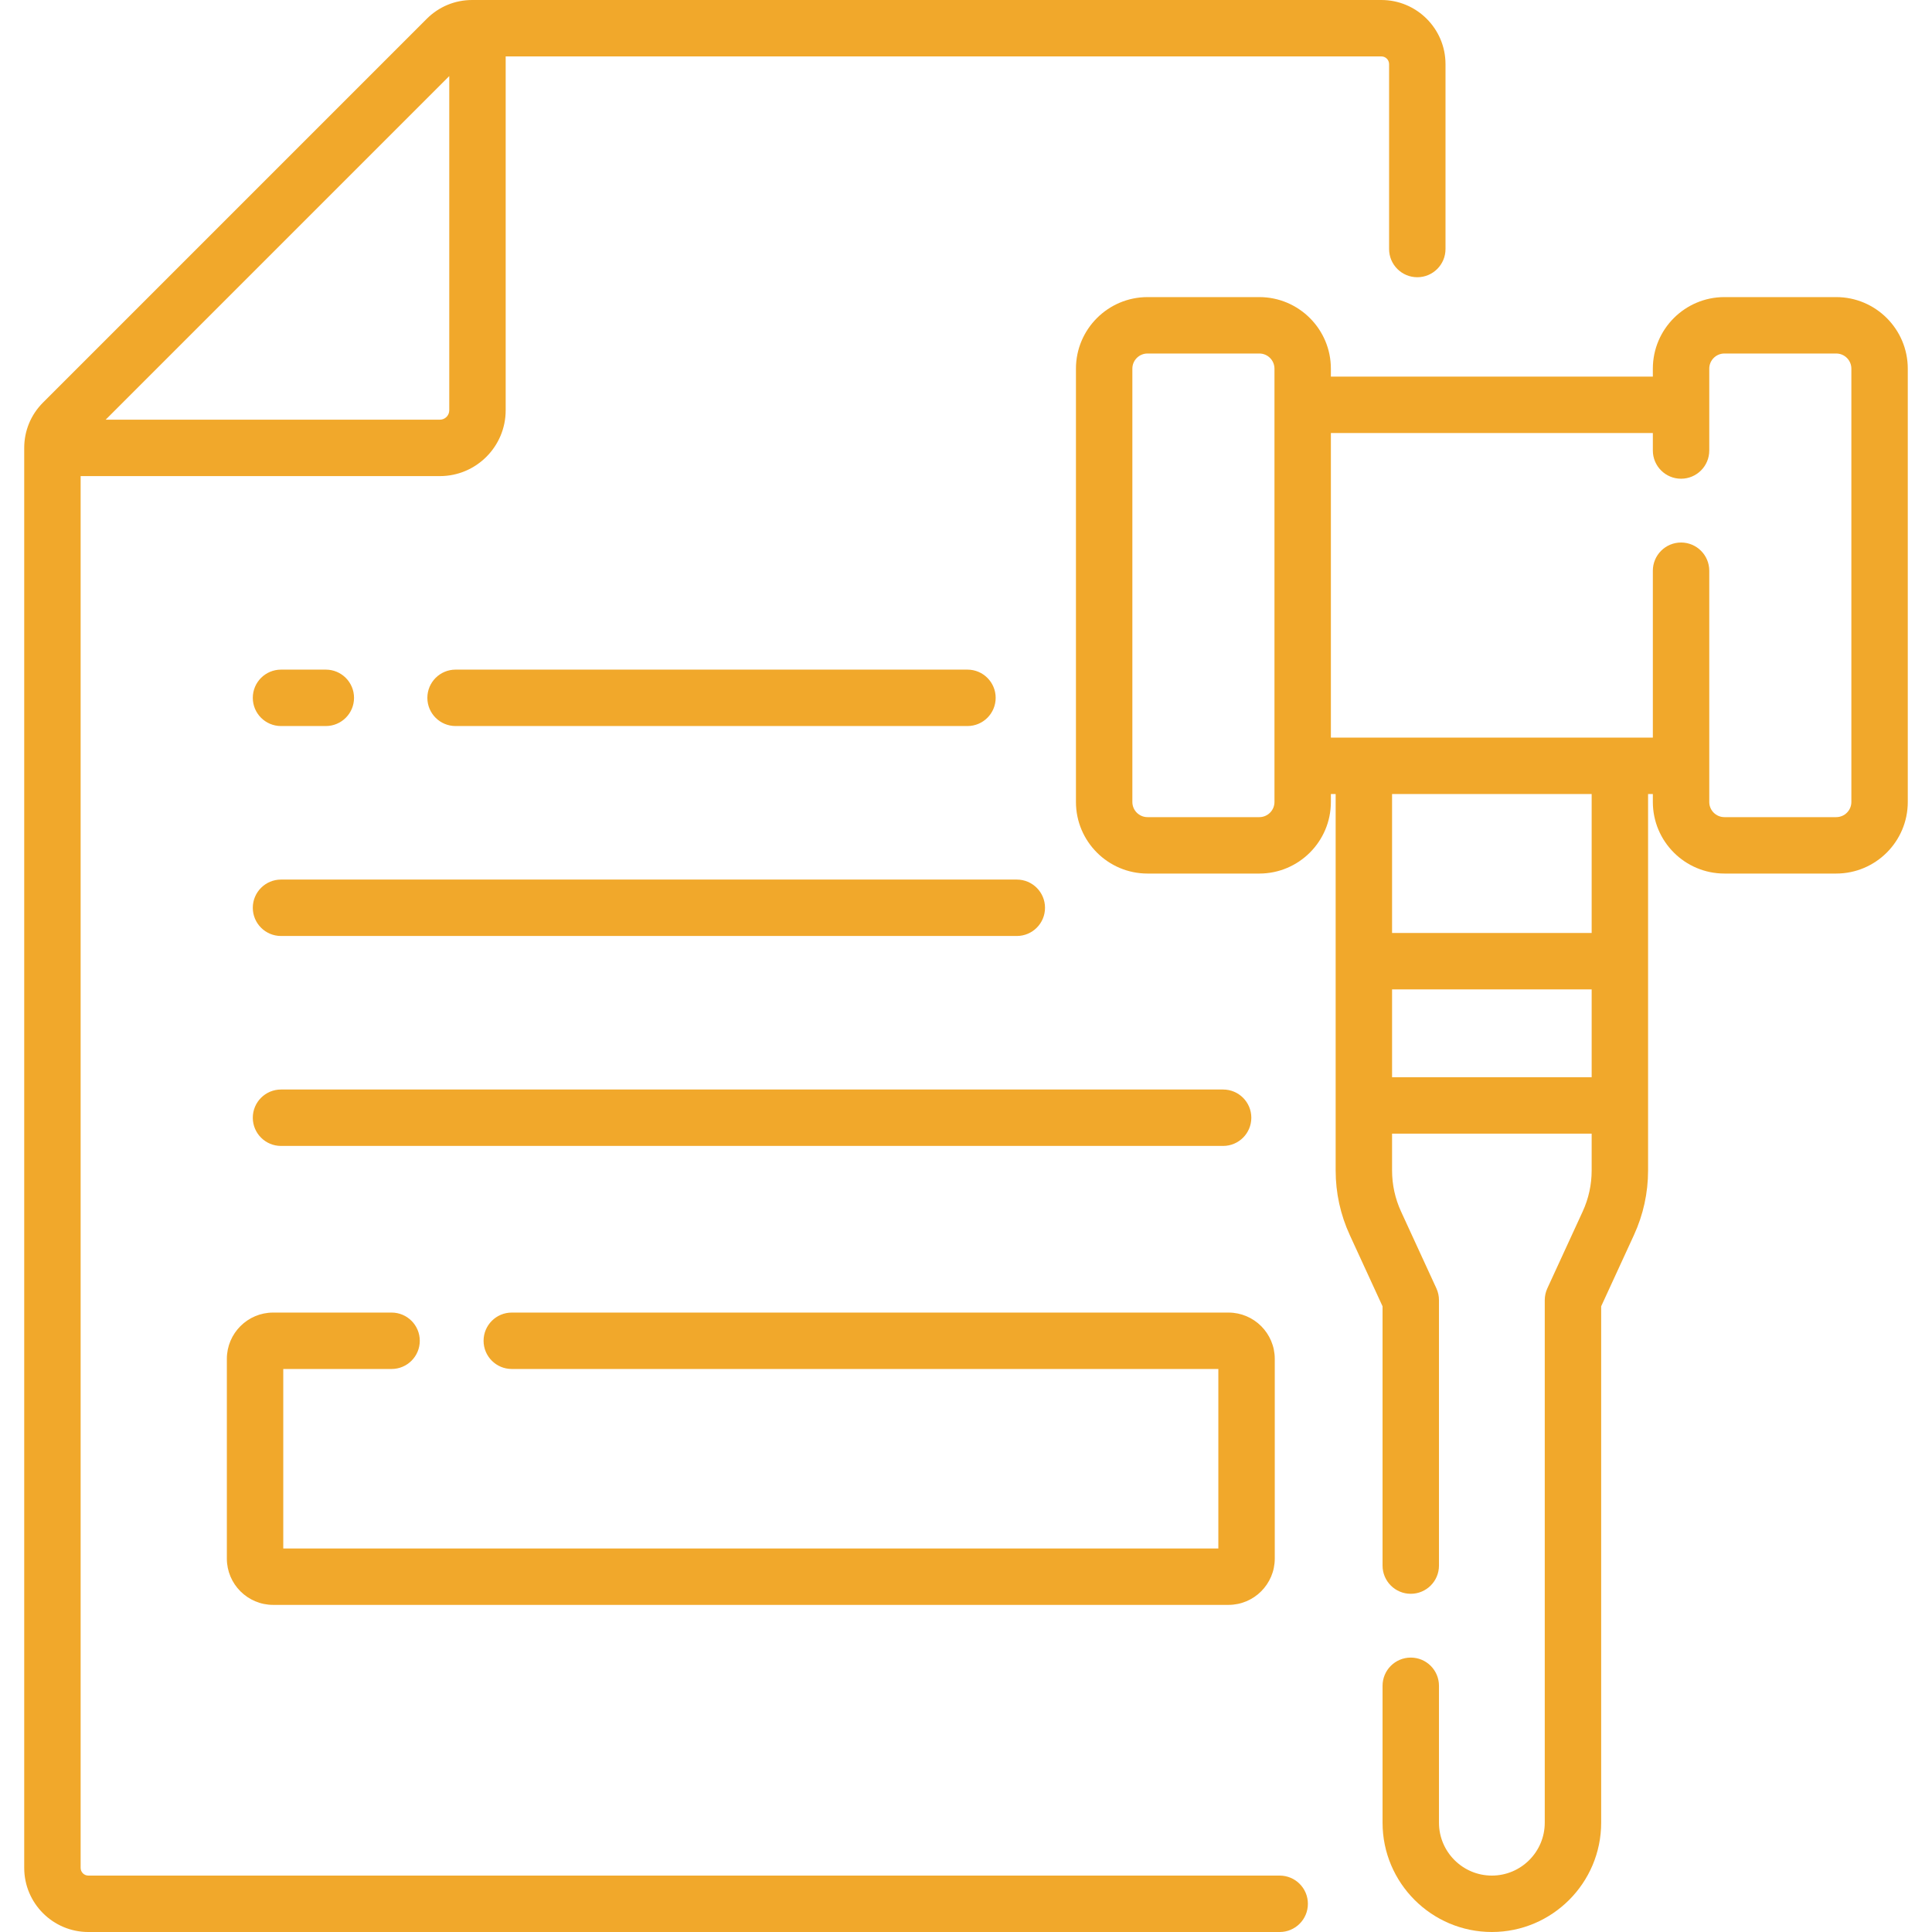
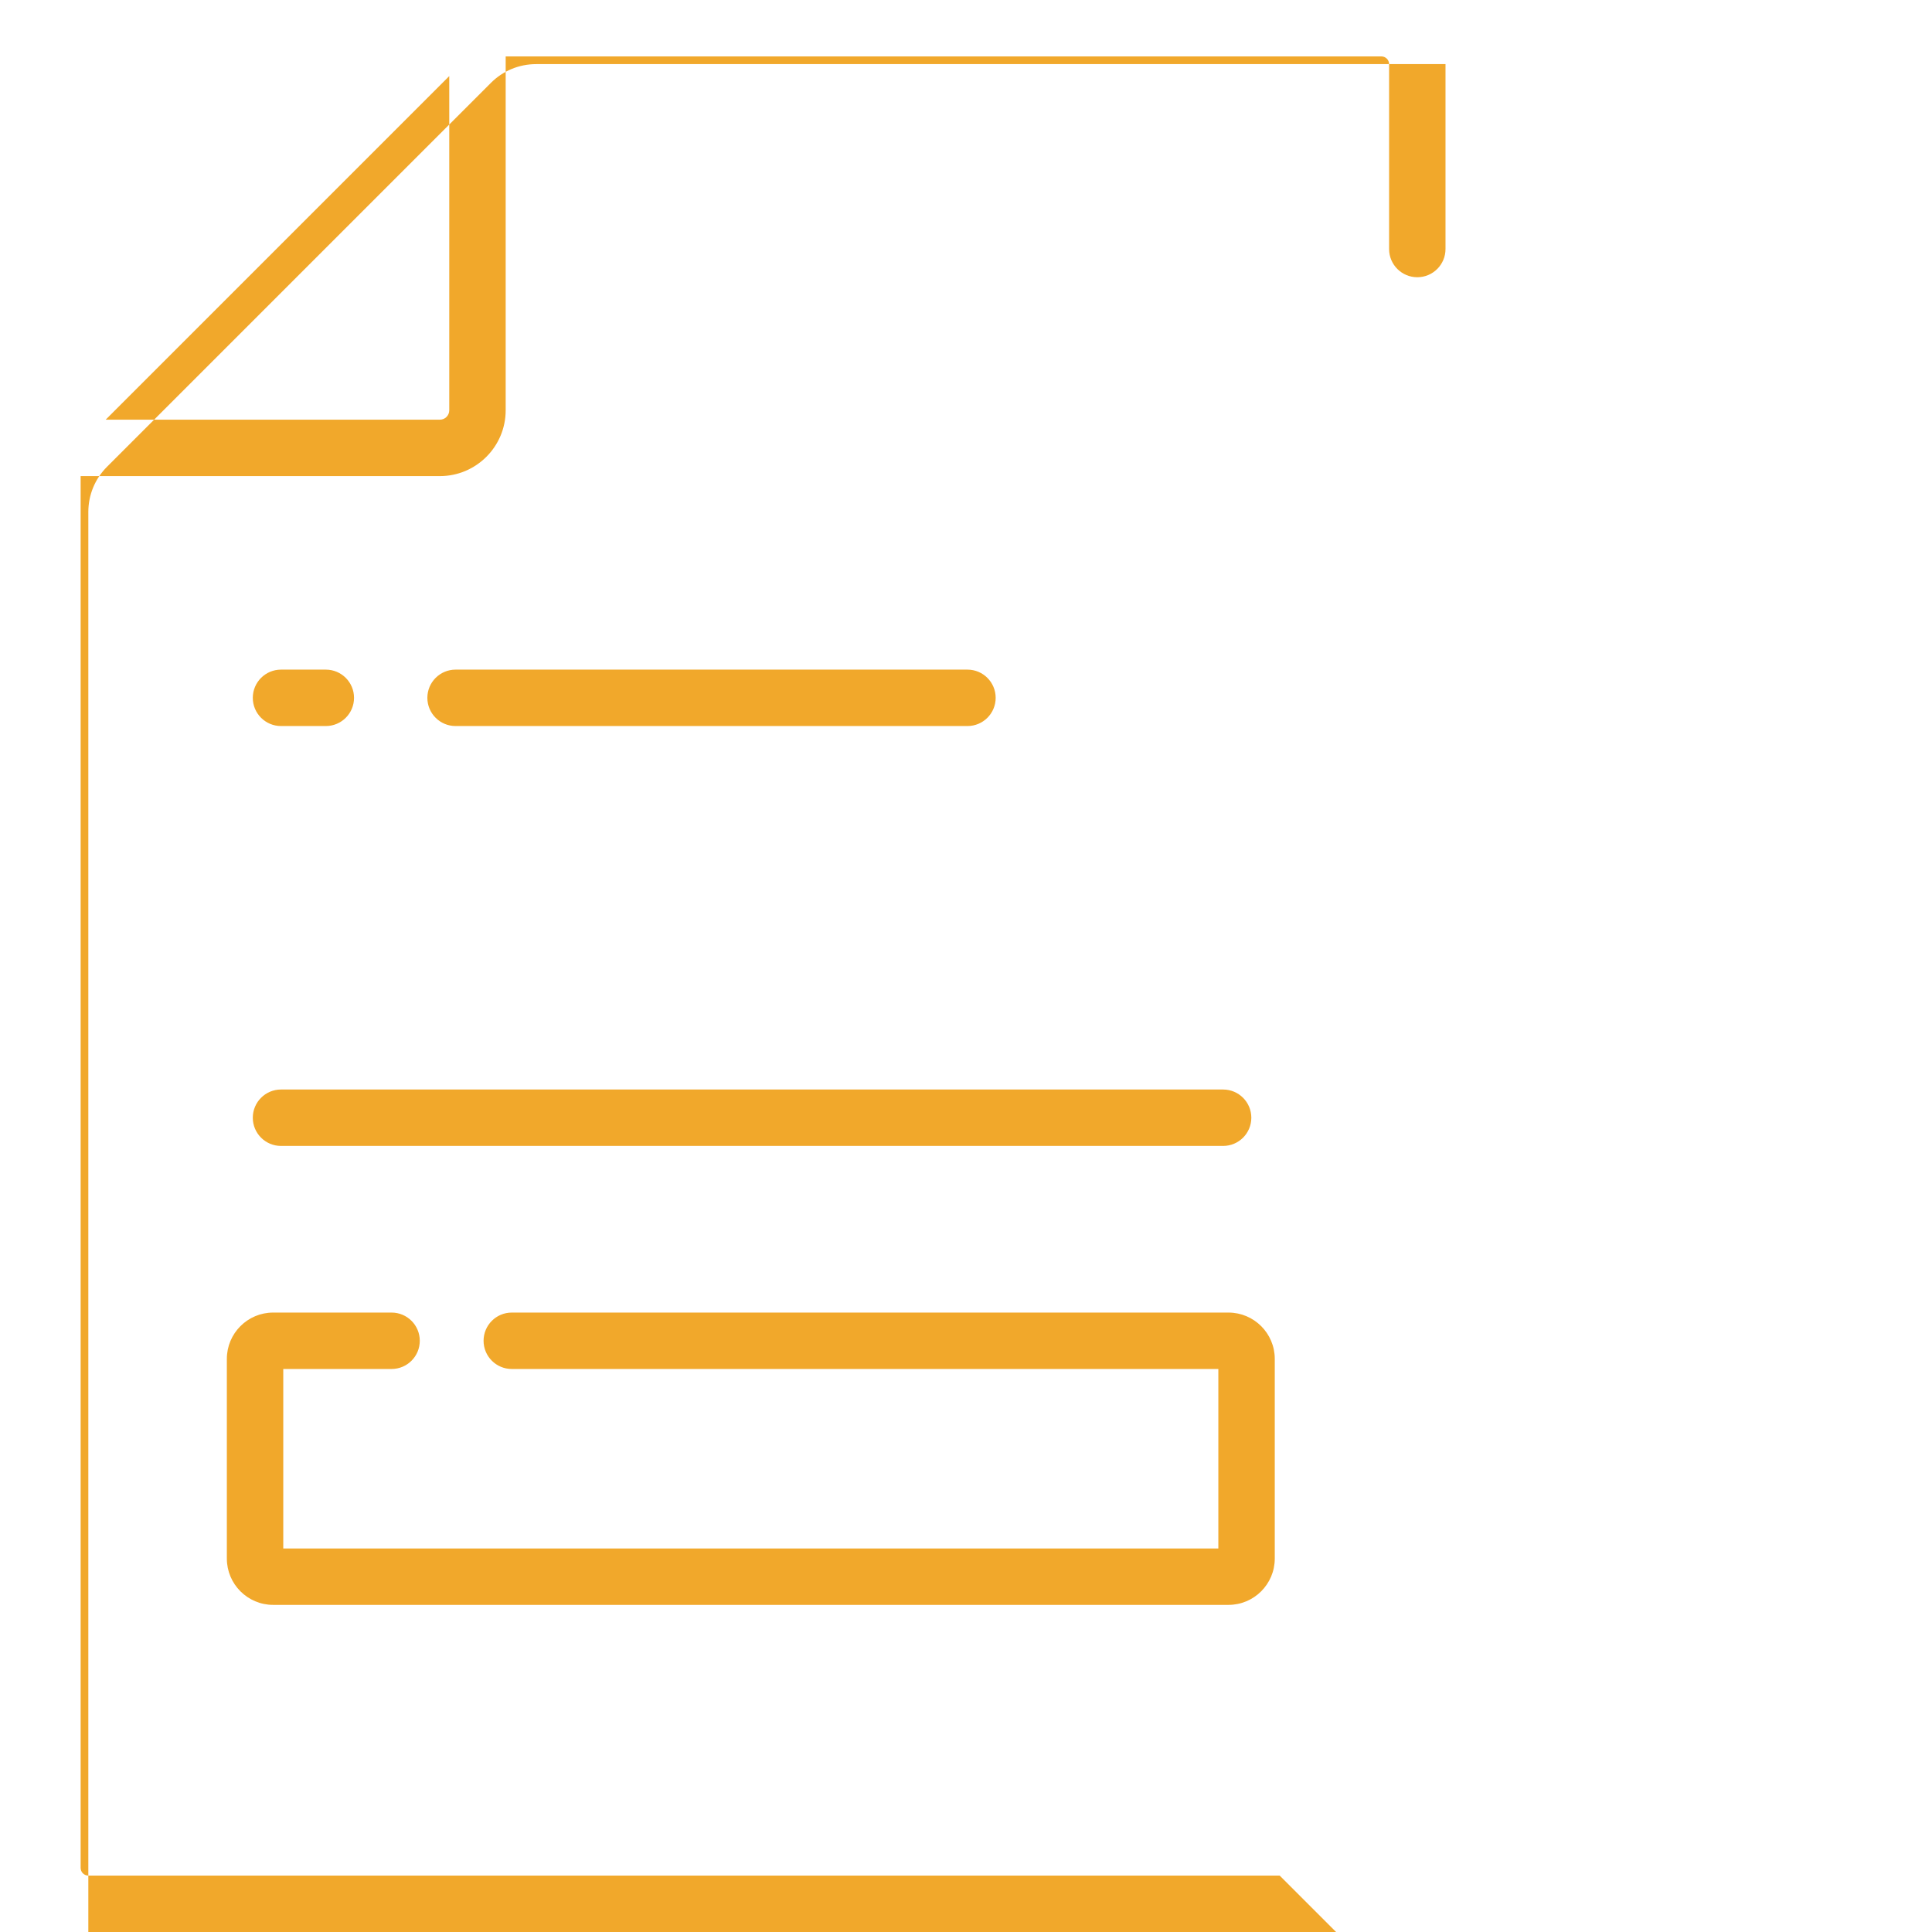
<svg xmlns="http://www.w3.org/2000/svg" version="1.1" width="512" height="512" x="0" y="0" viewBox="0 0 513.693 513.693" style="enable-background:new 0 0 512 512" xml:space="preserve" class="">
  <g>
    <g>
-       <path d="m488.226 78.993h-29.73c-10.491 0-19.027 8.535-19.027 19.026v2.121h-85.605v-2.12c0-10.491-8.536-19.026-19.027-19.026h-29.73c-10.491 0-19.027 8.535-19.027 19.026v115.22c0 10.491 8.536 19.027 19.027 19.027h29.73c10.491 0 19.027-8.536 19.027-19.027v-2.121h1.268v100.067c0 5.993 1.27 11.793 3.774 17.237l8.697 18.907v68.938c0 4.143 3.358 7.5 7.5 7.5s7.5-3.357 7.5-7.5v-70.58c0-1.082-.234-2.151-.687-3.135l-9.384-20.399c-1.593-3.464-2.401-7.153-2.401-10.968v-9.761h53.07v9.761c0 3.813-.808 7.504-2.401 10.968l-9.384 20.399c-.453.983-.687 2.053-.687 3.135v138.942c0 7.755-6.309 14.063-14.063 14.063s-14.063-6.309-14.063-14.063v-36.4c0-4.143-3.358-7.5-7.5-7.5s-7.5 3.357-7.5 7.5v36.399c0 16.025 13.038 29.063 29.063 29.063 16.026 0 29.063-13.038 29.063-29.063v-137.3l8.698-18.908c2.504-5.445 3.774-11.244 3.774-17.236v-100.067h1.268v2.121c0 10.491 8.536 19.026 19.027 19.026h29.73c10.491 0 19.027-8.535 19.027-19.026v-115.219c0-10.492-8.535-19.027-19.027-19.027zm-149.362 134.246c0 2.221-1.807 4.027-4.027 4.027h-29.73c-2.22 0-4.027-1.807-4.027-4.027v-115.219c0-2.22 1.807-4.026 4.027-4.026h29.73c2.22 0 4.027 1.807 4.027 4.026zm31.268 73.186v-23.365h53.07v23.365zm53.069-38.365h-53.07v-36.941h53.07zm69.052-34.821c0 2.22-1.807 4.026-4.027 4.026h-29.73c-2.22 0-4.027-1.807-4.027-4.026v-61.491c0-4.143-3.358-7.5-7.5-7.5s-7.5 3.357-7.5 7.5v44.37h-85.605v-80.978h85.605v4.645c0 4.143 3.358 7.5 7.5 7.5s7.5-3.357 7.5-7.5v-21.765c0-2.22 1.807-4.026 4.027-4.026h29.73c2.22 0 4.027 1.807 4.027 4.026z" fill="#f1a82b" data-original="#000000" style="" />
-       <path d="m340.252 498.693h-316.766c-1.128 0-2.045-.918-2.045-2.046v-370.057h95.514c9.649 0 17.499-7.85 17.499-17.498v-94.092h232.842c1.128 0 2.045.918 2.045 2.046v49.165c0 4.143 3.358 7.5 7.5 7.5s7.5-3.357 7.5-7.5v-49.165c-.001-9.4-7.647-17.046-17.046-17.046h-241.765c-4.553 0-8.833 1.773-12.053 4.992l-102.044 102.045c-3.22 3.22-4.993 7.5-4.993 12.053v377.558c0 9.399 7.646 17.046 17.045 17.046h316.767c4.142 0 7.5-3.357 7.5-7.5s-3.358-7.501-7.5-7.501zm-220.8-478.462v88.861c0 1.377-1.121 2.498-2.499 2.498h-88.86z" fill="#f1a82b" data-original="#000000" style="" />
+       <path d="m340.252 498.693h-316.766c-1.128 0-2.045-.918-2.045-2.046v-370.057h95.514c9.649 0 17.499-7.85 17.499-17.498v-94.092h232.842c1.128 0 2.045.918 2.045 2.046v49.165c0 4.143 3.358 7.5 7.5 7.5s7.5-3.357 7.5-7.5v-49.165h-241.765c-4.553 0-8.833 1.773-12.053 4.992l-102.044 102.045c-3.22 3.22-4.993 7.5-4.993 12.053v377.558c0 9.399 7.646 17.046 17.045 17.046h316.767c4.142 0 7.5-3.357 7.5-7.5s-3.358-7.501-7.5-7.501zm-220.8-478.462v88.861c0 1.377-1.121 2.498-2.499 2.498h-88.86z" fill="#f1a82b" data-original="#000000" style="" />
      <path d="m74.716 193.044h11.917c4.142 0 7.5-3.357 7.5-7.5s-3.358-7.5-7.5-7.5h-11.917c-4.142 0-7.5 3.357-7.5 7.5s3.358 7.5 7.5 7.5z" fill="#f1a82b" data-original="#000000" style="" />
      <path d="m257.235 193.044c4.142 0 7.5-3.357 7.5-7.5s-3.358-7.5-7.5-7.5h-136.105c-4.142 0-7.5 3.357-7.5 7.5s3.358 7.5 7.5 7.5z" fill="#f1a82b" data-original="#000000" style="" />
-       <path d="m270.356 233.866h-195.64c-4.142 0-7.5 3.357-7.5 7.5s3.358 7.5 7.5 7.5h195.64c4.142 0 7.5-3.357 7.5-7.5s-3.358-7.5-7.5-7.5z" fill="#f1a82b" data-original="#000000" style="" />
      <path d="m325.21 289.688h-250.494c-4.142 0-7.5 3.357-7.5 7.5s3.358 7.5 7.5 7.5h250.494c4.142 0 7.5-3.357 7.5-7.5s-3.358-7.5-7.5-7.5z" fill="#f1a82b" data-original="#000000" style="" />
      <path d="m104.114 363.995c4.142 0 7.5-3.357 7.5-7.5s-3.358-7.5-7.5-7.5h-31.489c-6.787 0-12.308 5.521-12.308 12.308v53.105c0 6.787 5.521 12.309 12.308 12.309h254.01c6.787 0 12.308-5.521 12.308-12.309v-53.105c0-6.786-5.521-12.308-12.308-12.308h-190.559c-4.142 0-7.5 3.357-7.5 7.5s3.358 7.5 7.5 7.5h187.866v47.722h-248.625v-47.722z" fill="#f1a82b" data-original="#000000" style="" />
    </g>
  </g>
</svg>